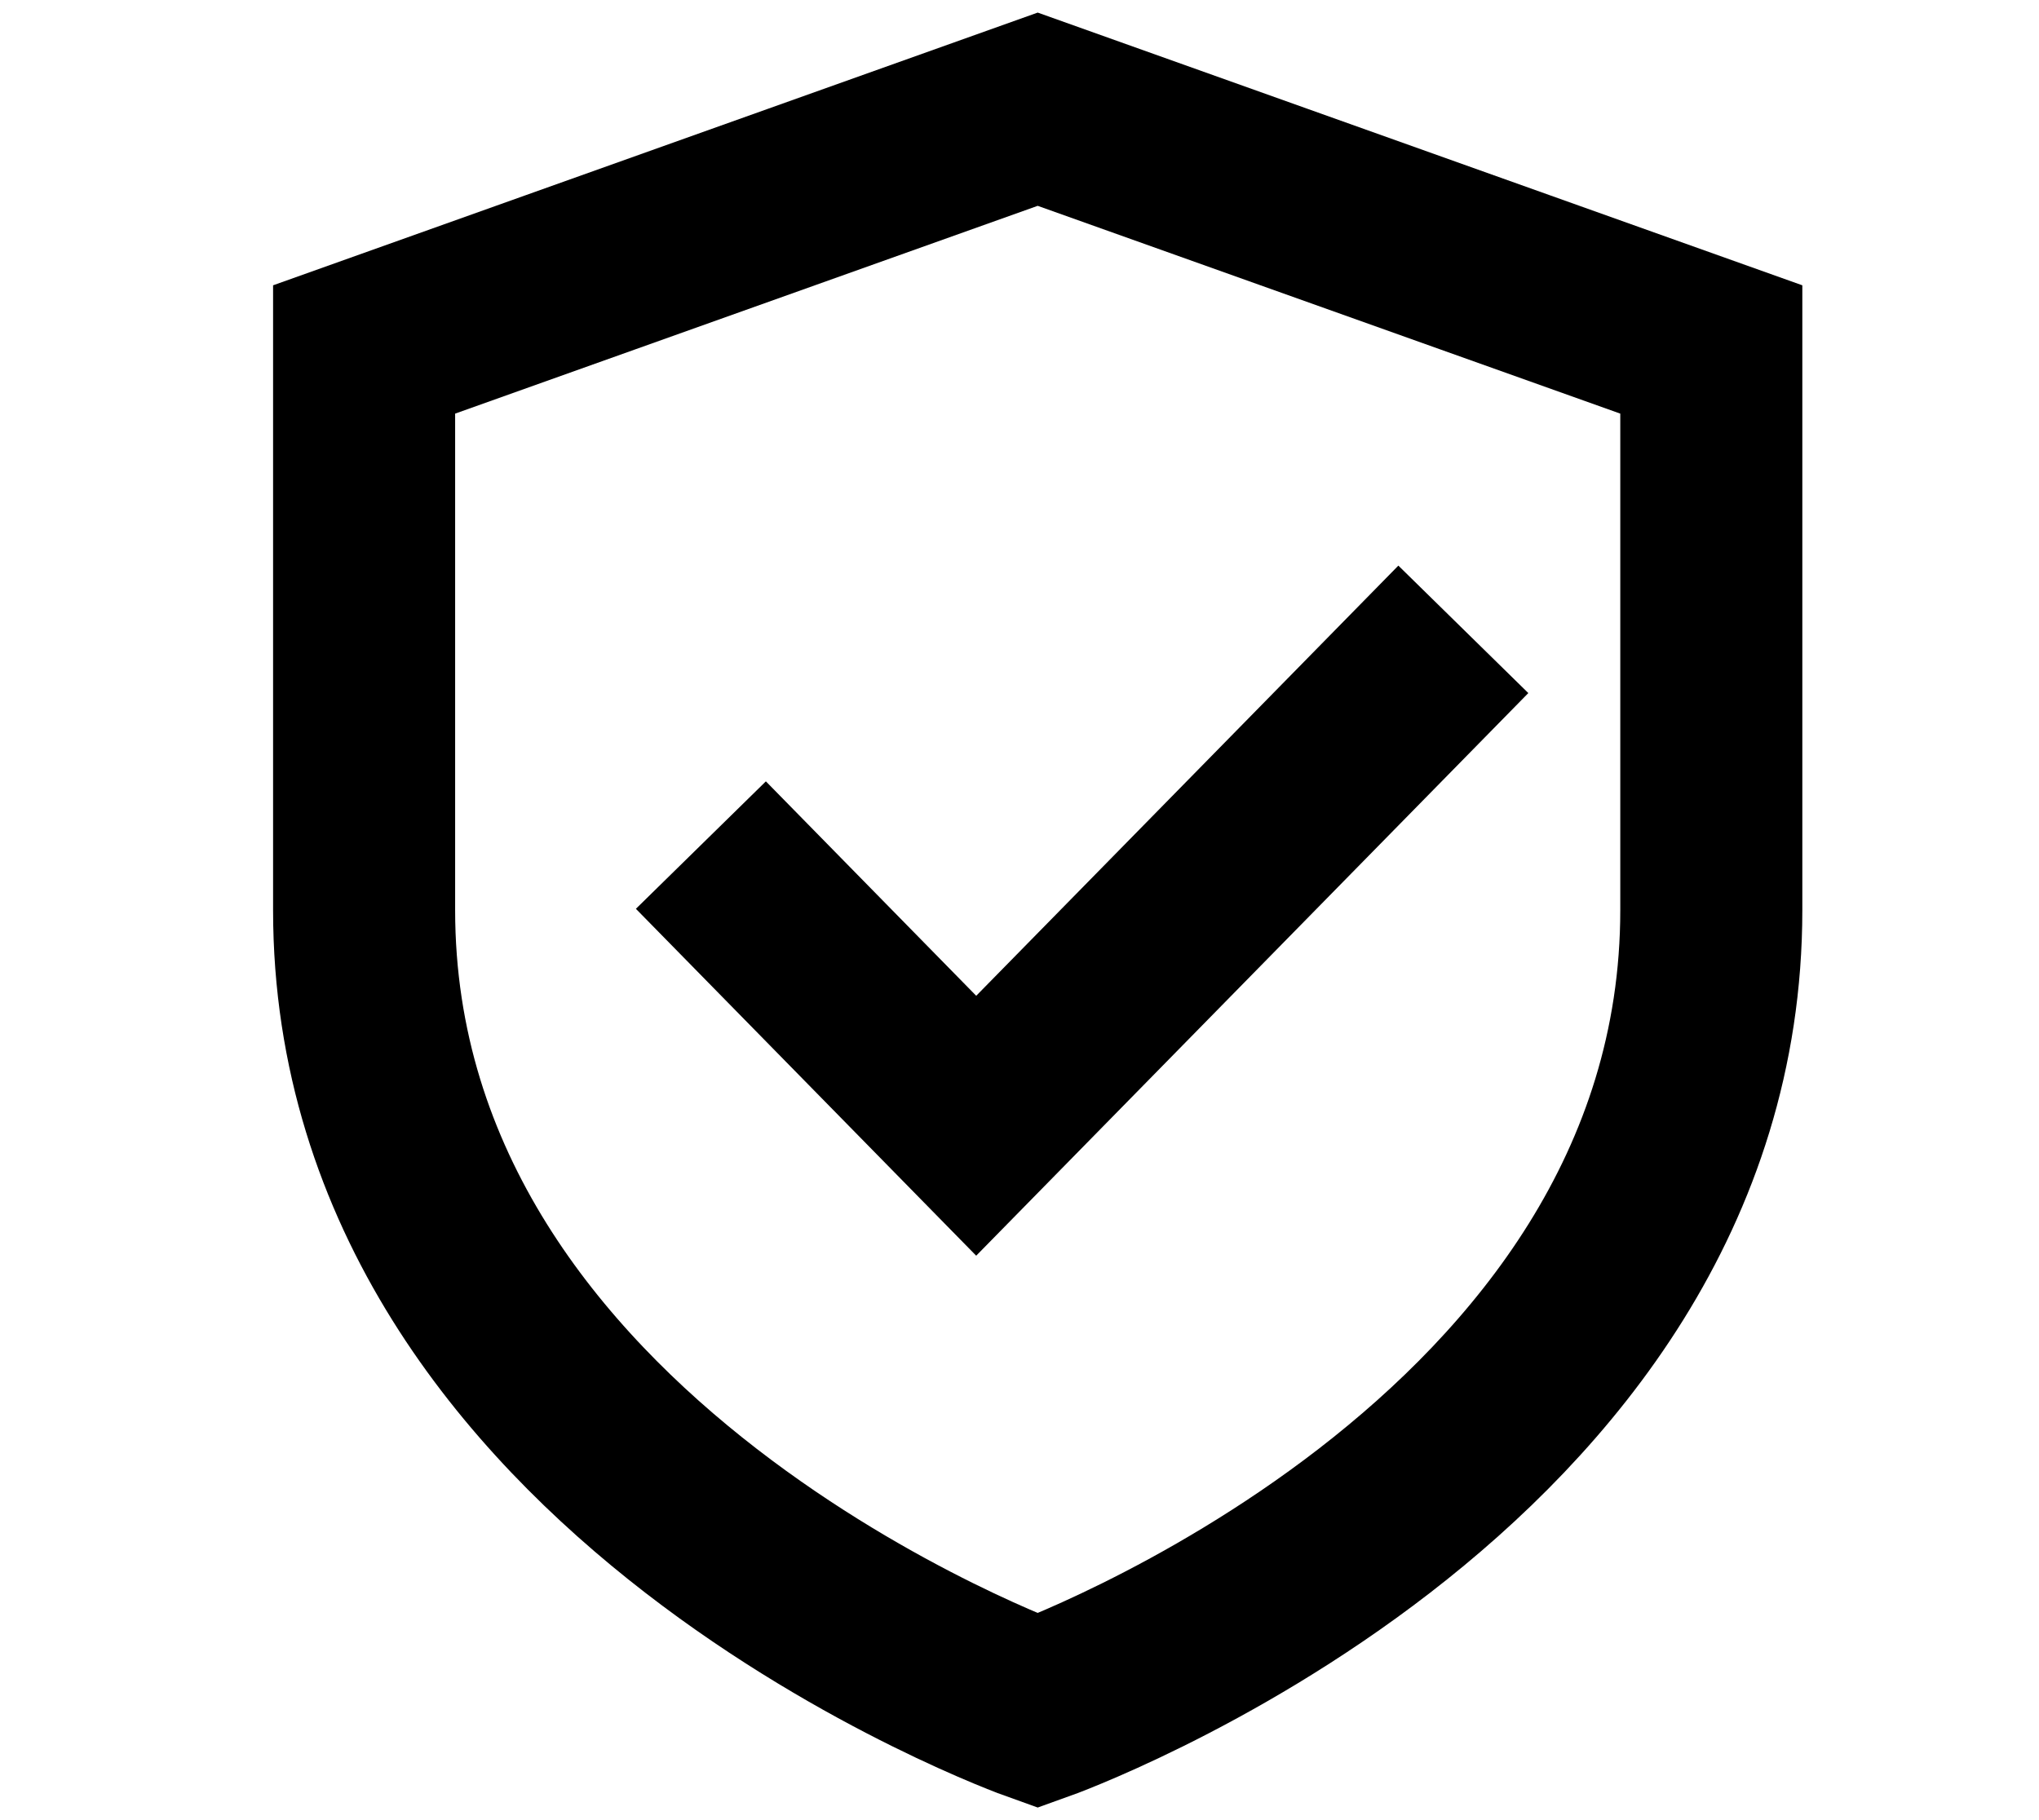
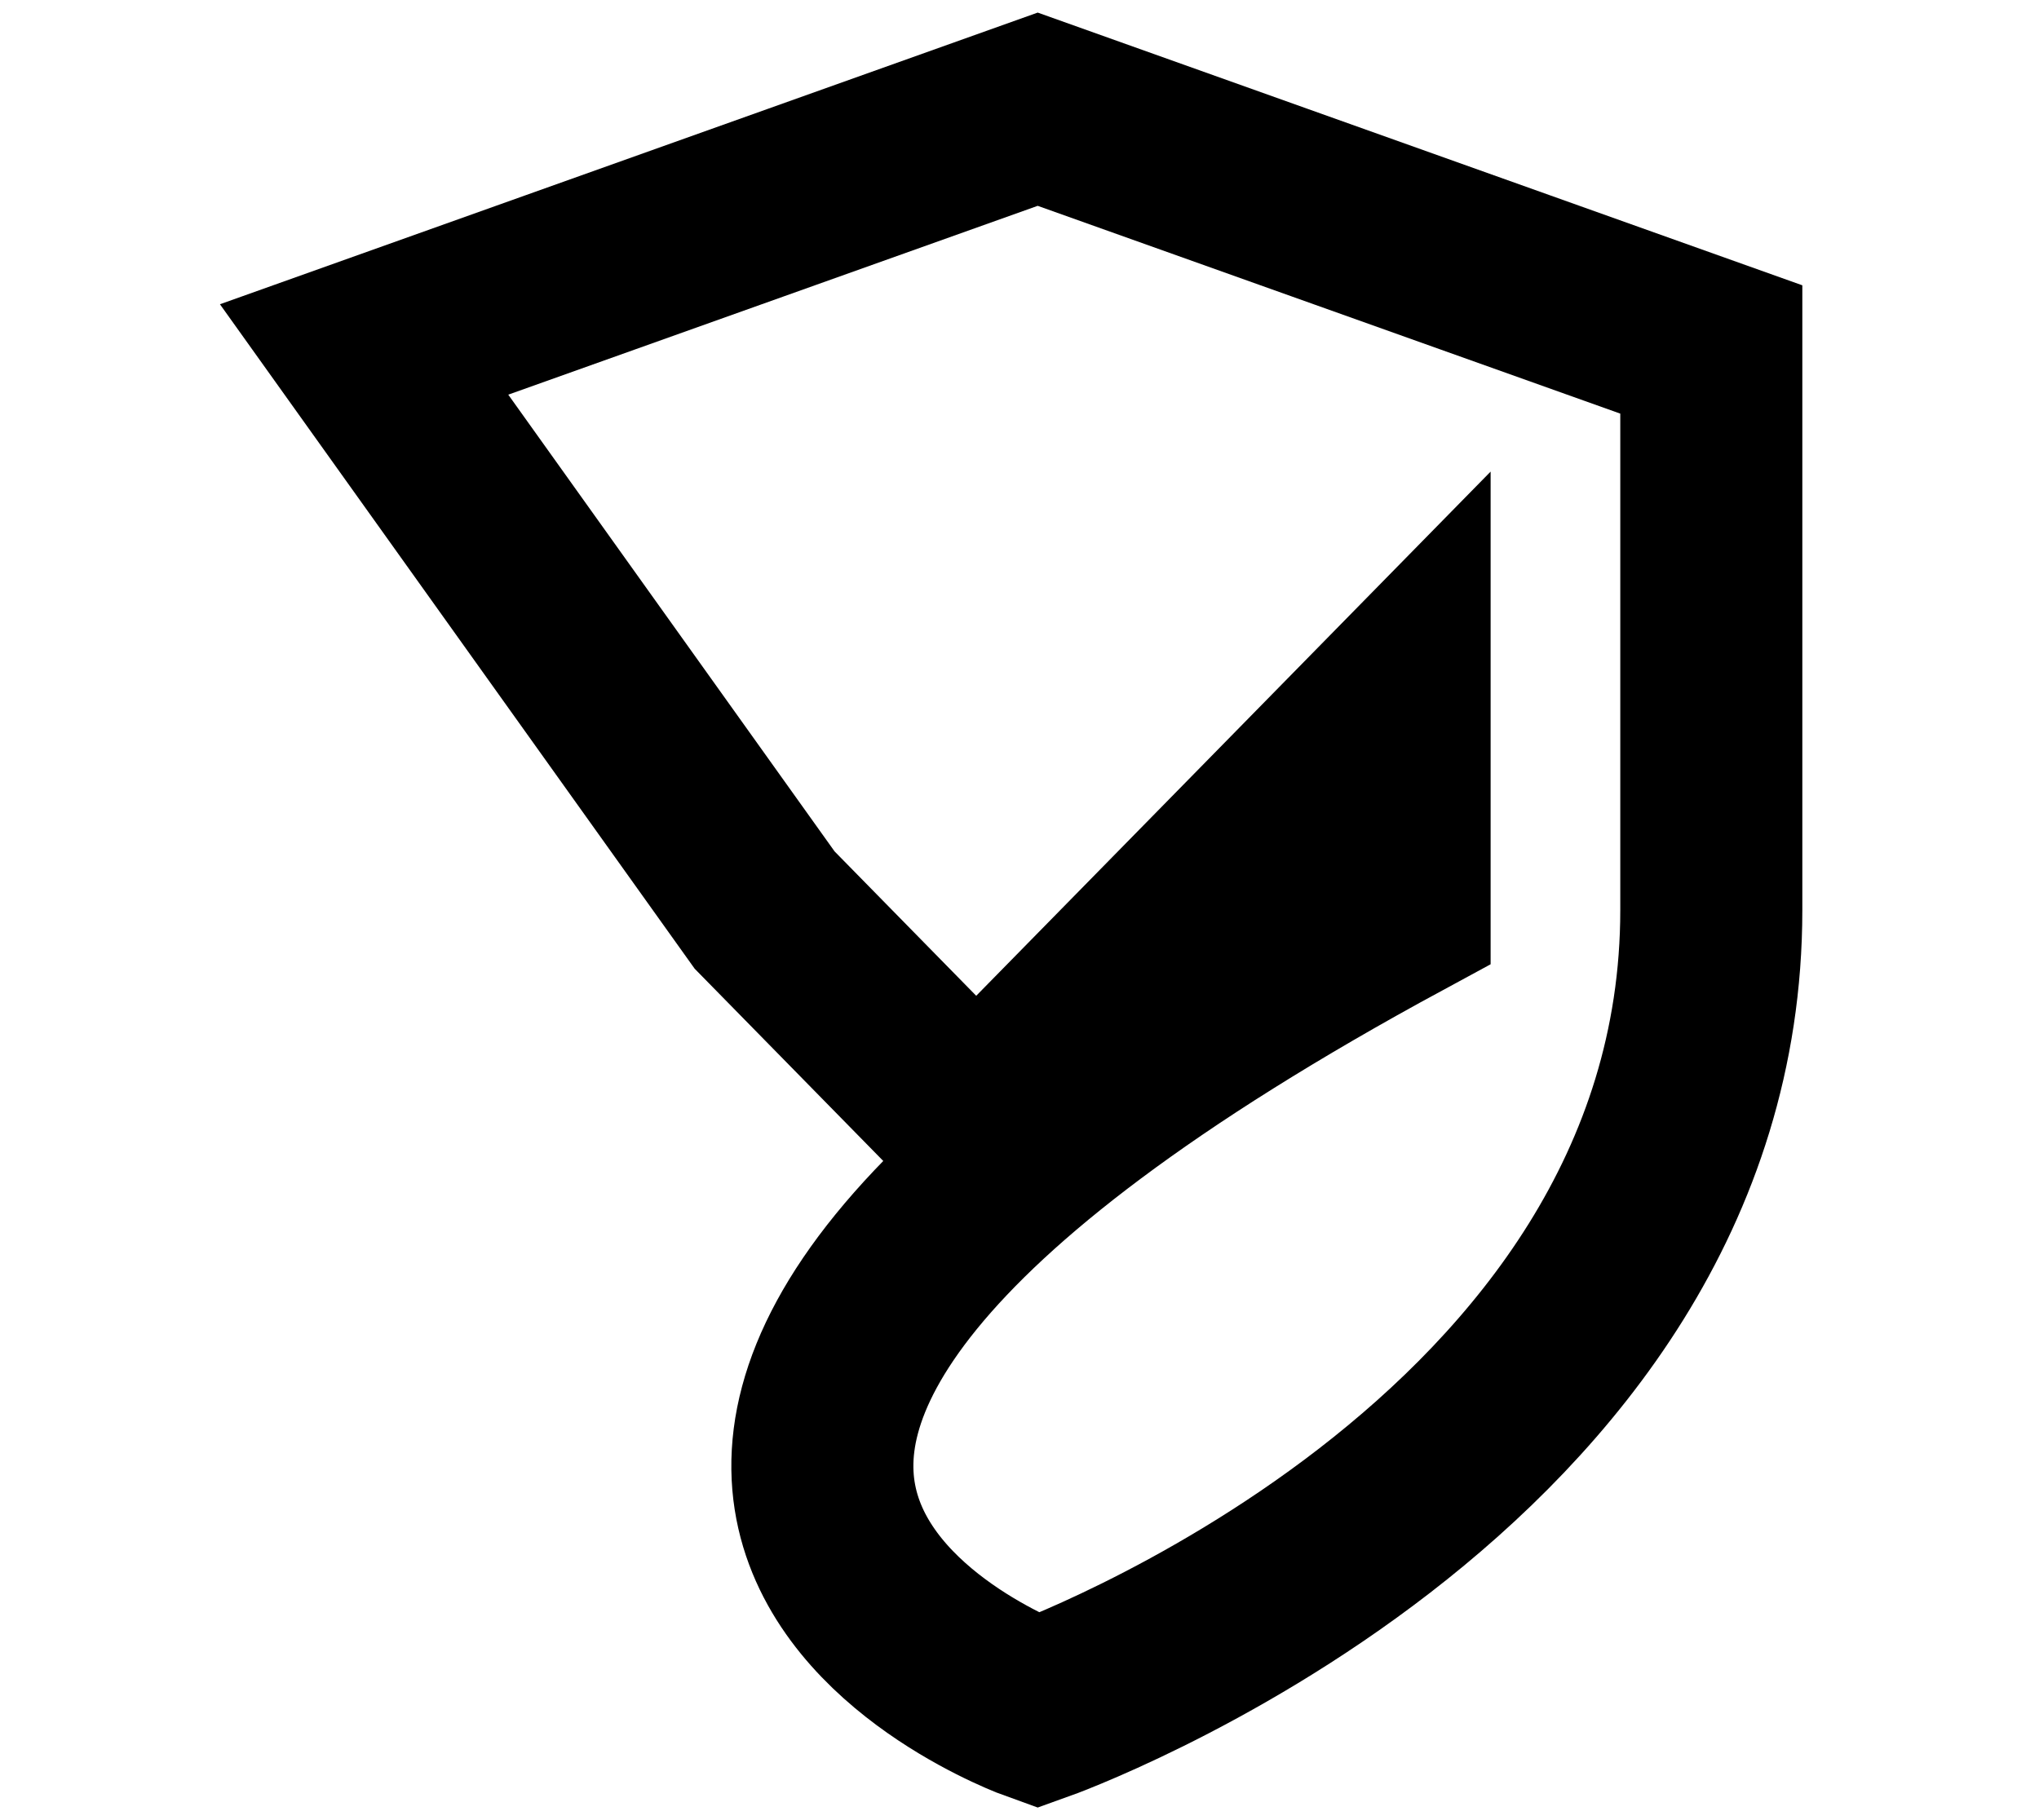
<svg xmlns="http://www.w3.org/2000/svg" width="56" height="50" viewBox="0 0 56 50" fill="none">
-   <path d="M21 25L26.811 30.925L38.439 19.073M10 9.6V25C10 40.4 28.5 47 28.5 47C28.5 47 47 40.4 47 25V9.6L28.5 3L10 9.6Z" stroke="black" stroke-width="5" stroke-linecap="square" />
+   <path d="M21 25L26.811 30.925L38.439 19.073V25C10 40.4 28.5 47 28.5 47C28.5 47 47 40.4 47 25V9.6L28.5 3L10 9.6Z" stroke="black" stroke-width="5" stroke-linecap="square" />
</svg>